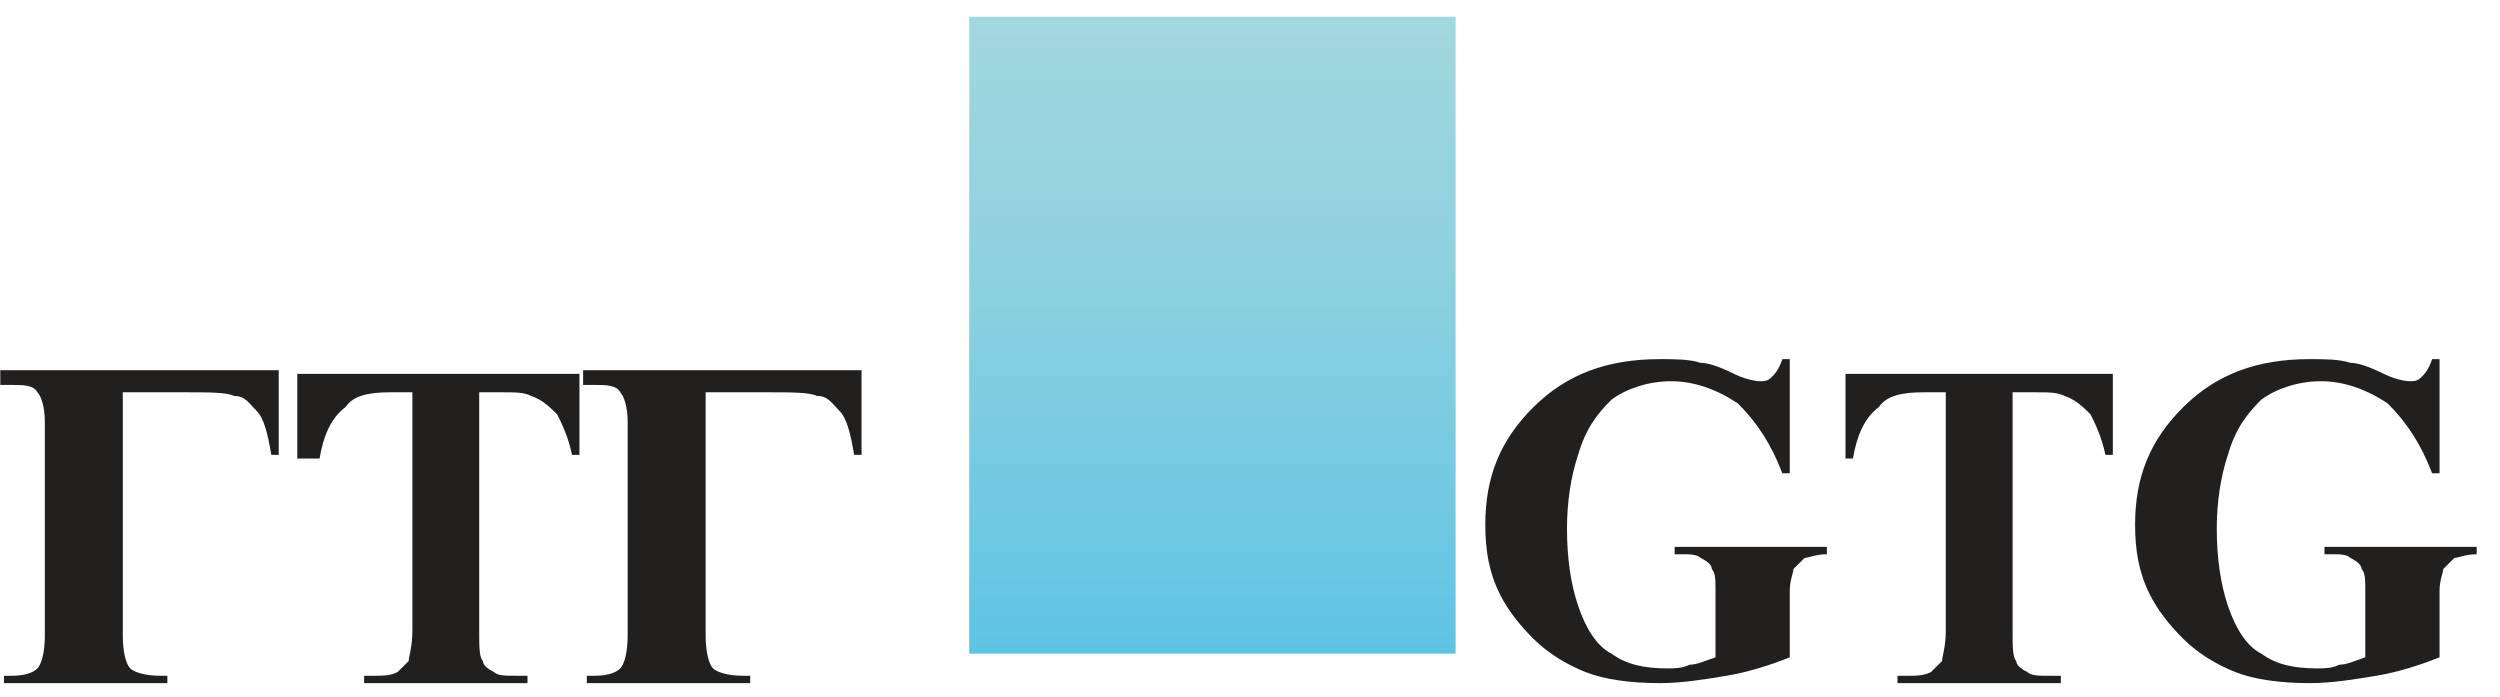
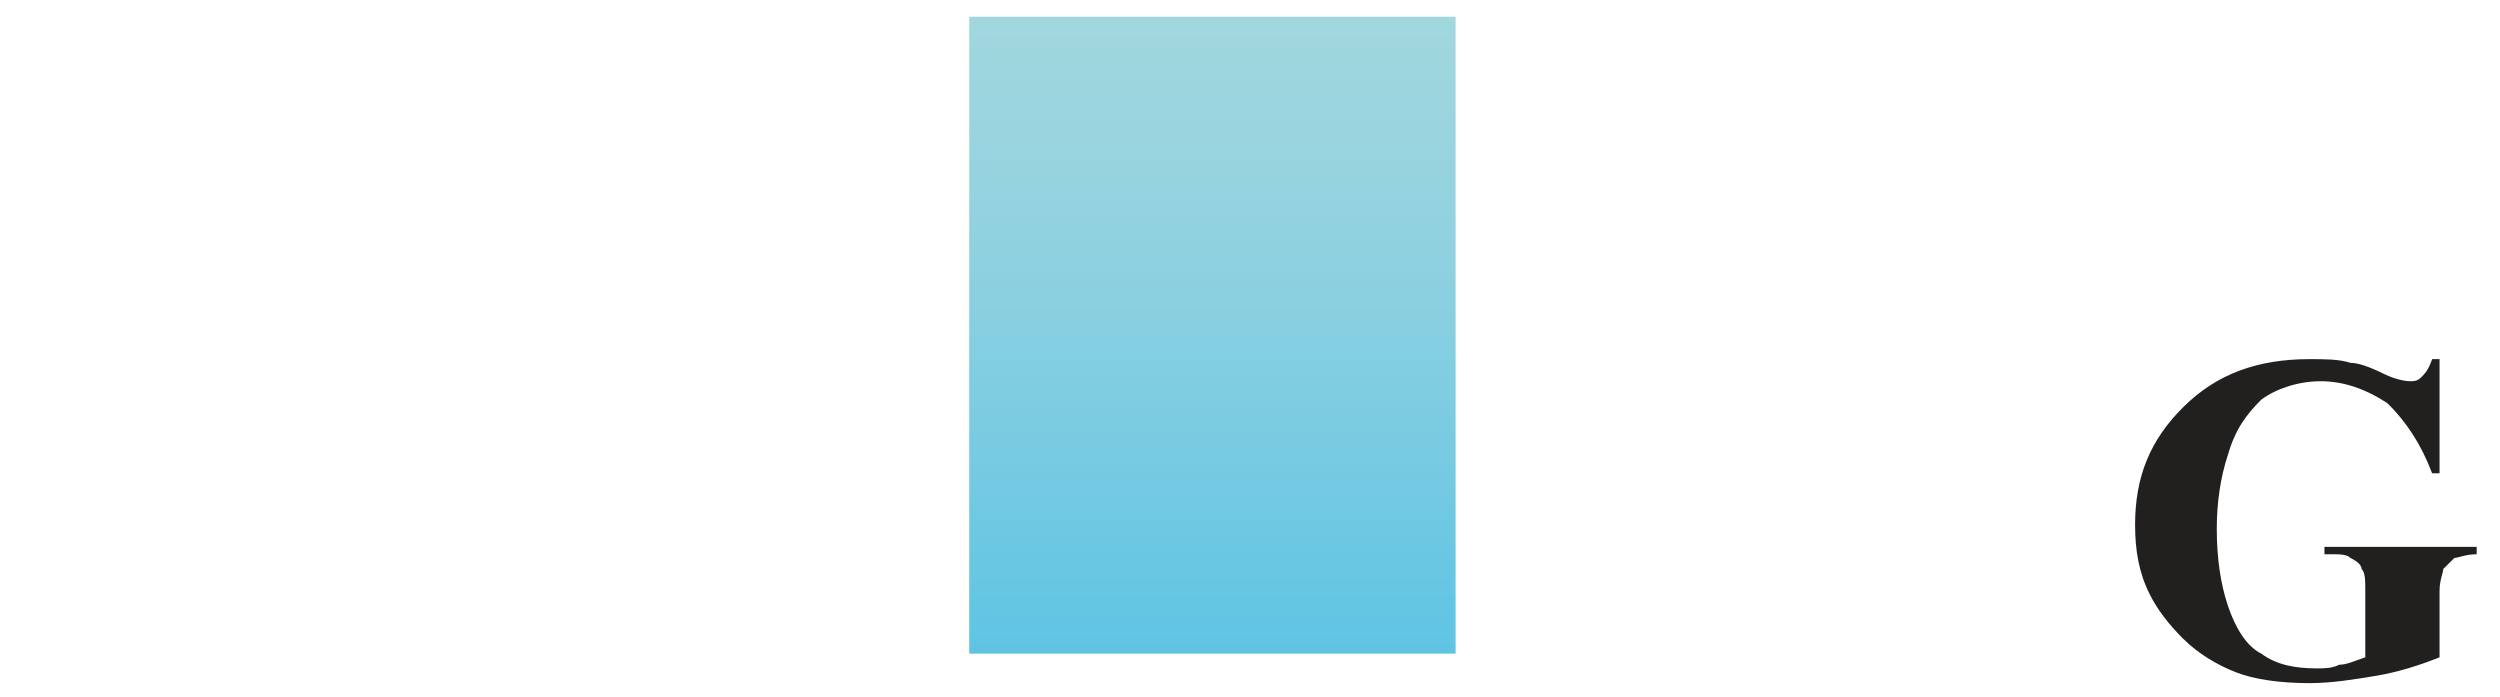
<svg xmlns="http://www.w3.org/2000/svg" width="104" height="29" viewBox="0 0 104 29" fill="none">
  <path d="M60.553 0.696H40.32V27.192H60.553V0.696Z" fill="url(#paint0_linear)" />
-   <path d="M0.166 15.4H11.595V18.923H11.286C11.132 18.004 10.977 17.391 10.668 17.085C10.36 16.779 10.205 16.472 9.742 16.472C9.433 16.319 8.661 16.319 7.734 16.319H5.108V26.427C5.108 27.193 5.263 27.652 5.417 27.805C5.572 27.959 6.035 28.112 6.653 28.112H6.962V28.418H0.166V28.112H0.475C1.093 28.112 1.402 27.959 1.556 27.805C1.711 27.652 1.865 27.193 1.865 26.427V17.544C1.865 16.932 1.711 16.472 1.556 16.319C1.402 16.013 0.938 16.013 0.475 16.013H0.012V15.4H0.166Z" fill="#221F1F" />
-   <path d="M24.105 15.4V18.923H23.796C23.642 18.157 23.333 17.544 23.178 17.238C22.869 16.932 22.561 16.626 22.097 16.472C21.788 16.319 21.48 16.319 20.862 16.319H19.935V26.274C19.935 26.887 19.935 27.346 20.09 27.499C20.09 27.652 20.244 27.805 20.553 27.959C20.707 28.112 21.016 28.112 21.48 28.112H21.943V28.418H15.147V28.112H15.611C15.919 28.112 16.228 28.112 16.537 27.959C16.692 27.805 16.846 27.652 17.001 27.499C17.001 27.346 17.155 26.887 17.155 26.274V16.319H16.228C15.302 16.319 14.684 16.472 14.375 16.932C13.757 17.391 13.448 18.157 13.294 19.076H12.367V15.553H24.105V15.4Z" fill="#221F1F" />
-   <path d="M24.412 15.4H35.841V18.923H35.532C35.378 18.004 35.223 17.391 34.914 17.085C34.606 16.779 34.451 16.472 33.988 16.472C33.679 16.319 32.907 16.319 31.98 16.319H29.355V26.427C29.355 27.193 29.509 27.652 29.663 27.805C29.818 27.959 30.281 28.112 30.899 28.112H31.208V28.418H24.412V28.112H24.721C25.339 28.112 25.648 27.959 25.802 27.805C25.957 27.652 26.111 27.193 26.111 26.427V17.544C26.111 16.932 25.957 16.472 25.802 16.319C25.648 16.013 25.184 16.013 24.721 16.013H24.258V15.4H24.412Z" fill="#221F1F" />
-   <path d="M74.454 15.094V19.688H74.145C73.681 18.463 73.064 17.544 72.291 16.778C71.365 16.166 70.438 15.859 69.511 15.859C68.585 15.859 67.658 16.166 67.04 16.625C66.422 17.238 65.959 17.85 65.65 18.922C65.341 19.841 65.187 20.913 65.187 21.985C65.187 23.21 65.341 24.282 65.65 25.201C65.959 26.12 66.422 26.886 67.04 27.192C67.658 27.652 68.43 27.805 69.357 27.805C69.666 27.805 69.975 27.805 70.284 27.652C70.592 27.652 70.901 27.499 71.365 27.345V24.589C71.365 24.129 71.365 23.823 71.21 23.67C71.21 23.517 71.056 23.364 70.747 23.21C70.592 23.057 70.284 23.057 69.975 23.057H69.666V22.751H75.998V23.057C75.535 23.057 75.226 23.21 75.071 23.21C74.917 23.364 74.763 23.517 74.608 23.67C74.608 23.823 74.454 24.129 74.454 24.589V27.345C73.681 27.652 72.755 27.958 71.828 28.111C70.901 28.264 69.975 28.418 69.048 28.418C67.812 28.418 66.731 28.264 65.959 27.958C65.187 27.652 64.415 27.192 63.797 26.58C63.179 25.967 62.716 25.355 62.407 24.742C61.944 23.823 61.789 22.904 61.789 21.832C61.789 19.841 62.407 18.31 63.797 16.931C65.187 15.553 66.886 14.94 69.048 14.94C69.666 14.94 70.284 14.94 70.747 15.094C71.056 15.094 71.519 15.247 72.137 15.553C72.755 15.859 73.218 15.859 73.218 15.859C73.372 15.859 73.527 15.859 73.681 15.706C73.836 15.553 73.99 15.4 74.145 14.94H74.454V15.094Z" fill="#221F1F" />
-   <path d="M87.894 15.4V18.923H87.585C87.43 18.157 87.121 17.544 86.967 17.238C86.658 16.932 86.349 16.626 85.886 16.472C85.577 16.319 85.268 16.319 84.65 16.319H83.724V26.274C83.724 26.887 83.724 27.346 83.878 27.499C83.878 27.652 84.032 27.805 84.341 27.959C84.496 28.112 84.805 28.112 85.268 28.112H85.731V28.418H78.936V28.112H79.399C79.708 28.112 80.017 28.112 80.326 27.959C80.48 27.805 80.635 27.652 80.789 27.499C80.789 27.346 80.944 26.887 80.944 26.274V16.319H80.017C79.09 16.319 78.472 16.472 78.163 16.932C77.546 17.391 77.237 18.157 77.082 19.076H76.773V15.553H87.894V15.4Z" fill="#221F1F" />
  <path d="M101.485 15.094V19.688H101.176C100.713 18.463 100.095 17.544 99.323 16.778C98.396 16.166 97.469 15.859 96.543 15.859C95.616 15.859 94.689 16.166 94.071 16.625C93.454 17.238 92.99 17.85 92.681 18.922C92.373 19.841 92.218 20.913 92.218 21.985C92.218 23.21 92.373 24.282 92.681 25.201C92.99 26.12 93.454 26.886 94.071 27.192C94.689 27.652 95.461 27.805 96.388 27.805C96.697 27.805 97.006 27.805 97.315 27.652C97.624 27.652 97.933 27.499 98.396 27.345V24.589C98.396 24.129 98.396 23.823 98.242 23.67C98.242 23.517 98.087 23.364 97.778 23.21C97.624 23.057 97.315 23.057 97.006 23.057H96.697V22.751H103.029V23.057C102.566 23.057 102.257 23.21 102.103 23.21C101.948 23.364 101.794 23.517 101.639 23.67C101.639 23.823 101.485 24.129 101.485 24.589V27.345C100.713 27.652 99.786 27.958 98.859 28.111C97.933 28.264 97.006 28.418 96.079 28.418C94.844 28.418 93.763 28.264 92.99 27.958C92.218 27.652 91.446 27.192 90.828 26.58C90.21 25.967 89.747 25.355 89.438 24.742C88.975 23.823 88.82 22.904 88.82 21.832C88.82 19.841 89.438 18.31 90.828 16.931C92.218 15.553 93.917 14.94 96.079 14.94C96.697 14.94 97.315 14.94 97.778 15.094C98.087 15.094 98.55 15.247 99.168 15.553C99.786 15.859 100.249 15.859 100.249 15.859C100.404 15.859 100.558 15.859 100.713 15.706C100.867 15.553 101.021 15.4 101.176 14.94H101.485V15.094Z" fill="#221F1F" />
  <defs>
    <linearGradient id="paint0_linear" x1="50.442" y1="-2.515" x2="50.442" y2="29.96" gradientUnits="userSpaceOnUse">
      <stop stop-color="#A8D9DD" />
      <stop offset="0.413" stop-color="#8FD1E0" />
      <stop offset="1" stop-color="#56C2E4" />
    </linearGradient>
  </defs>
</svg>